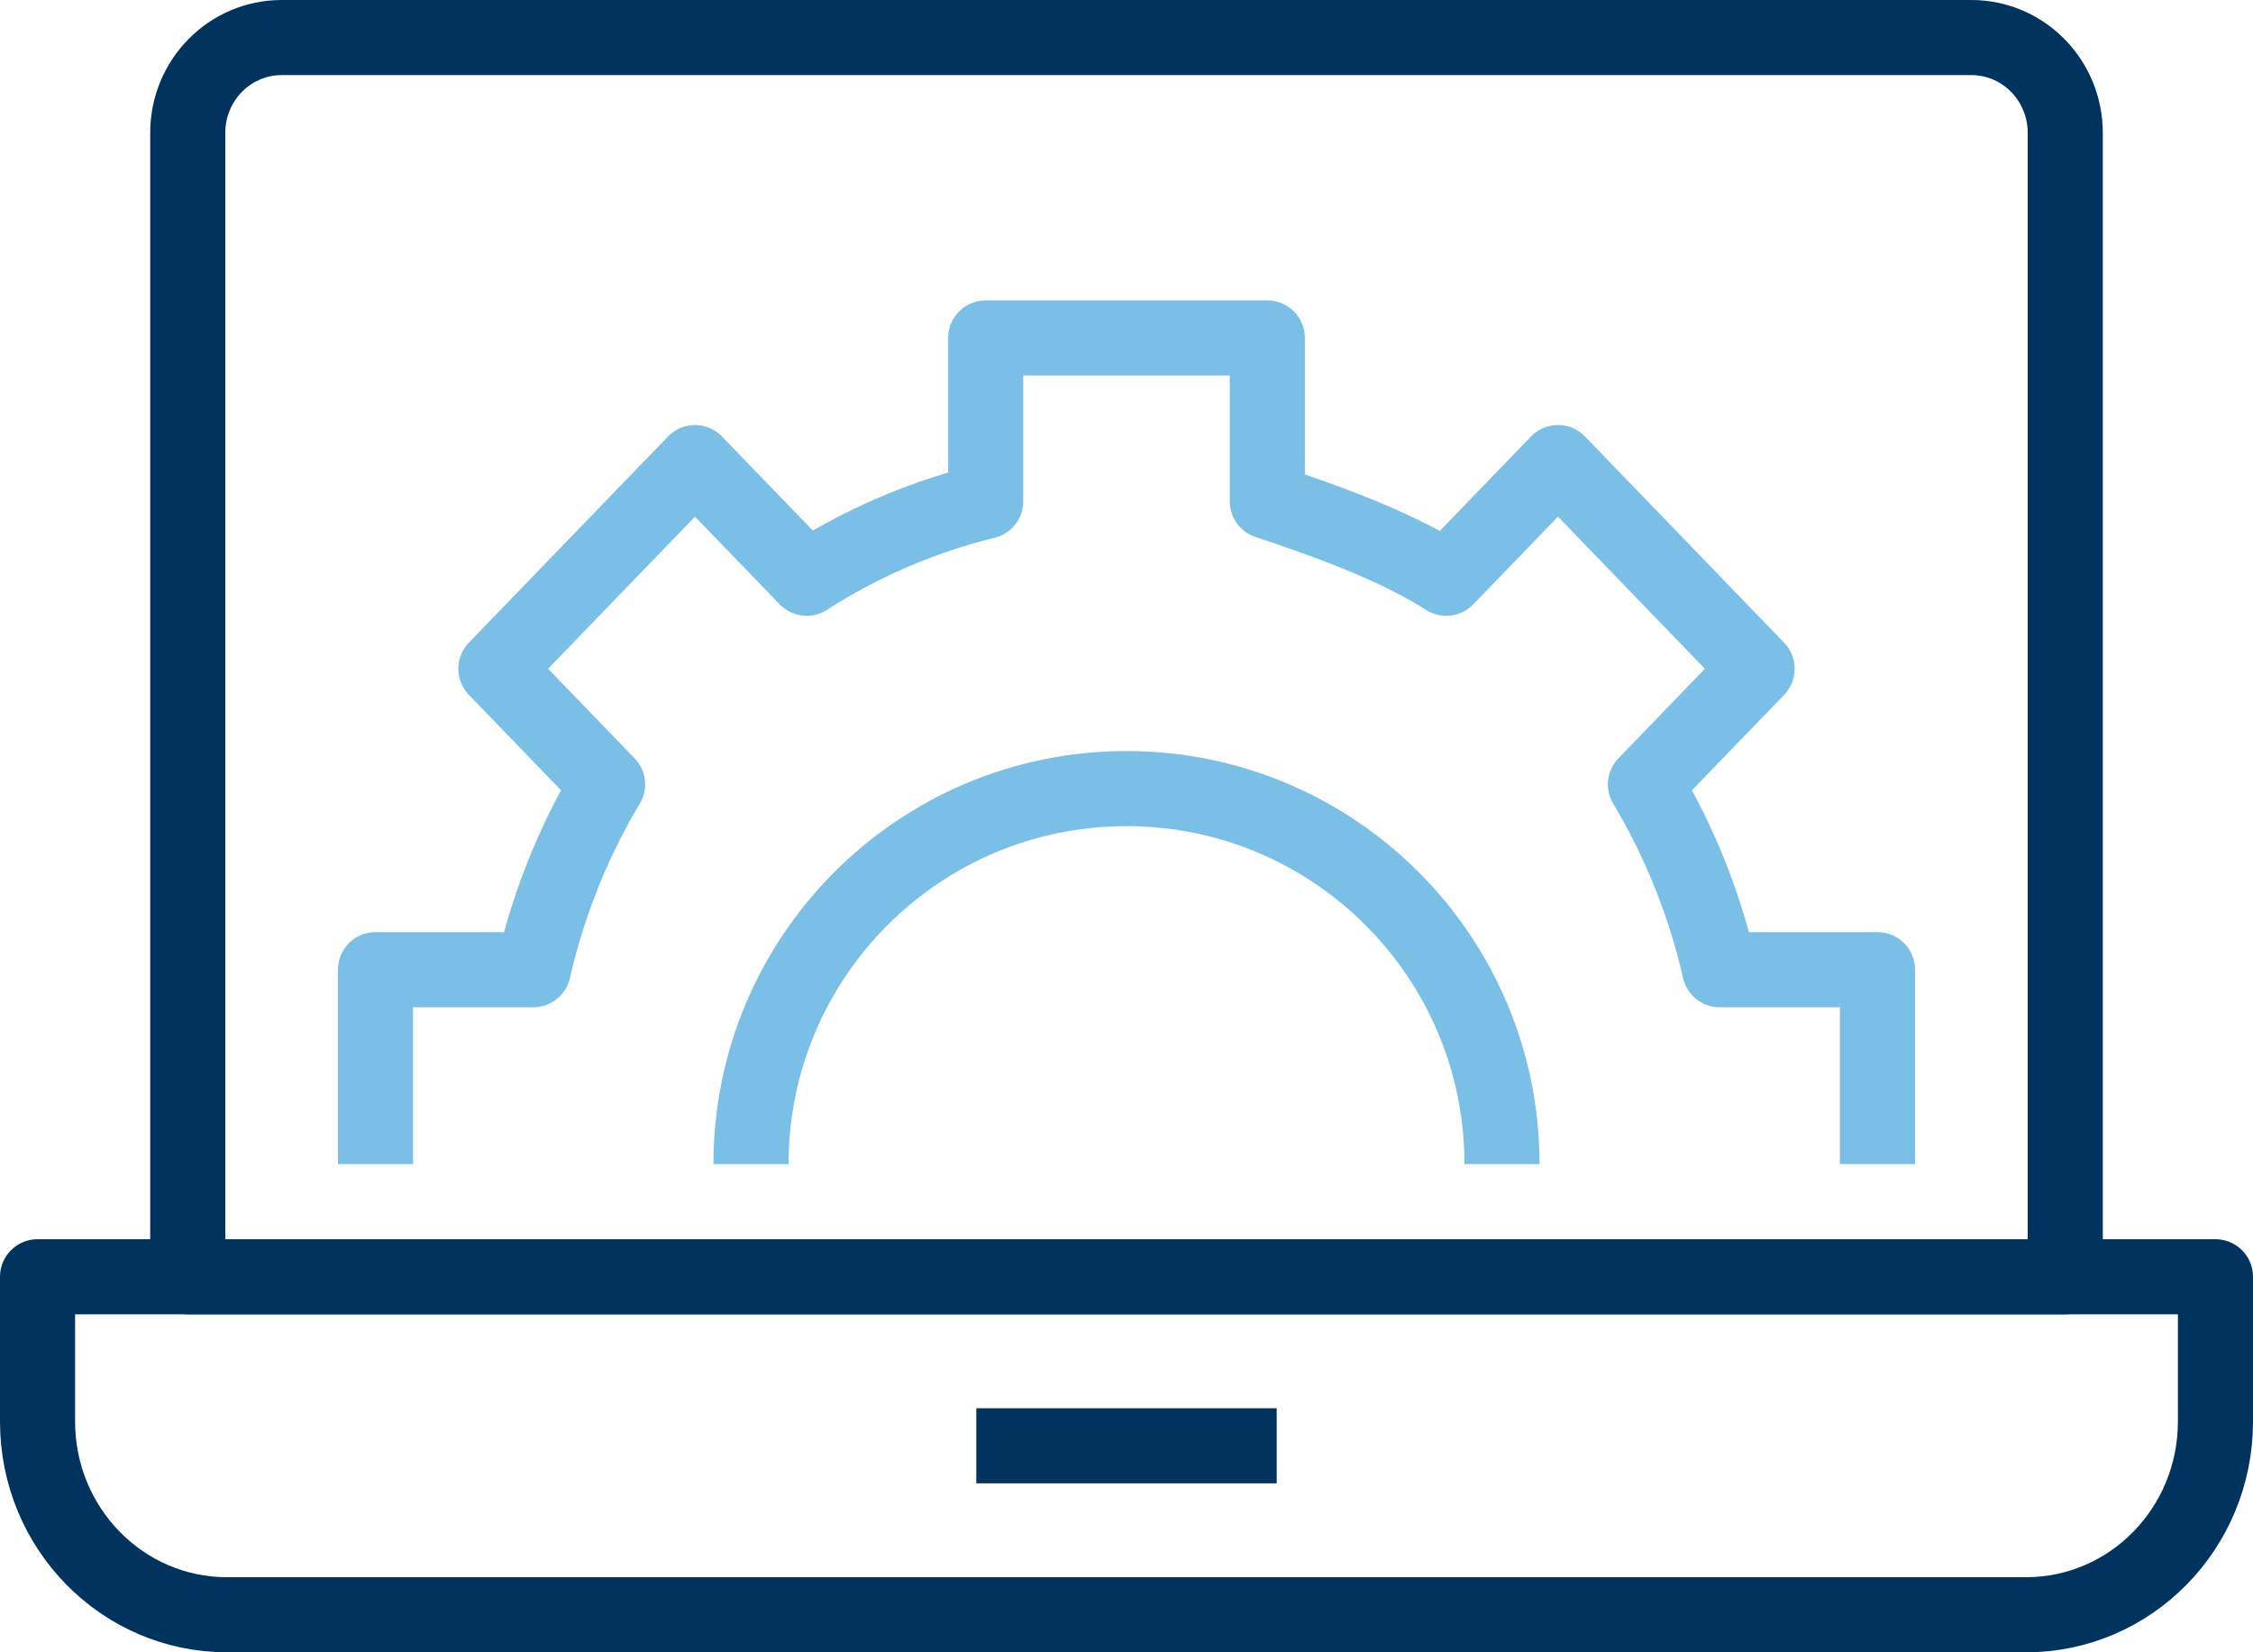
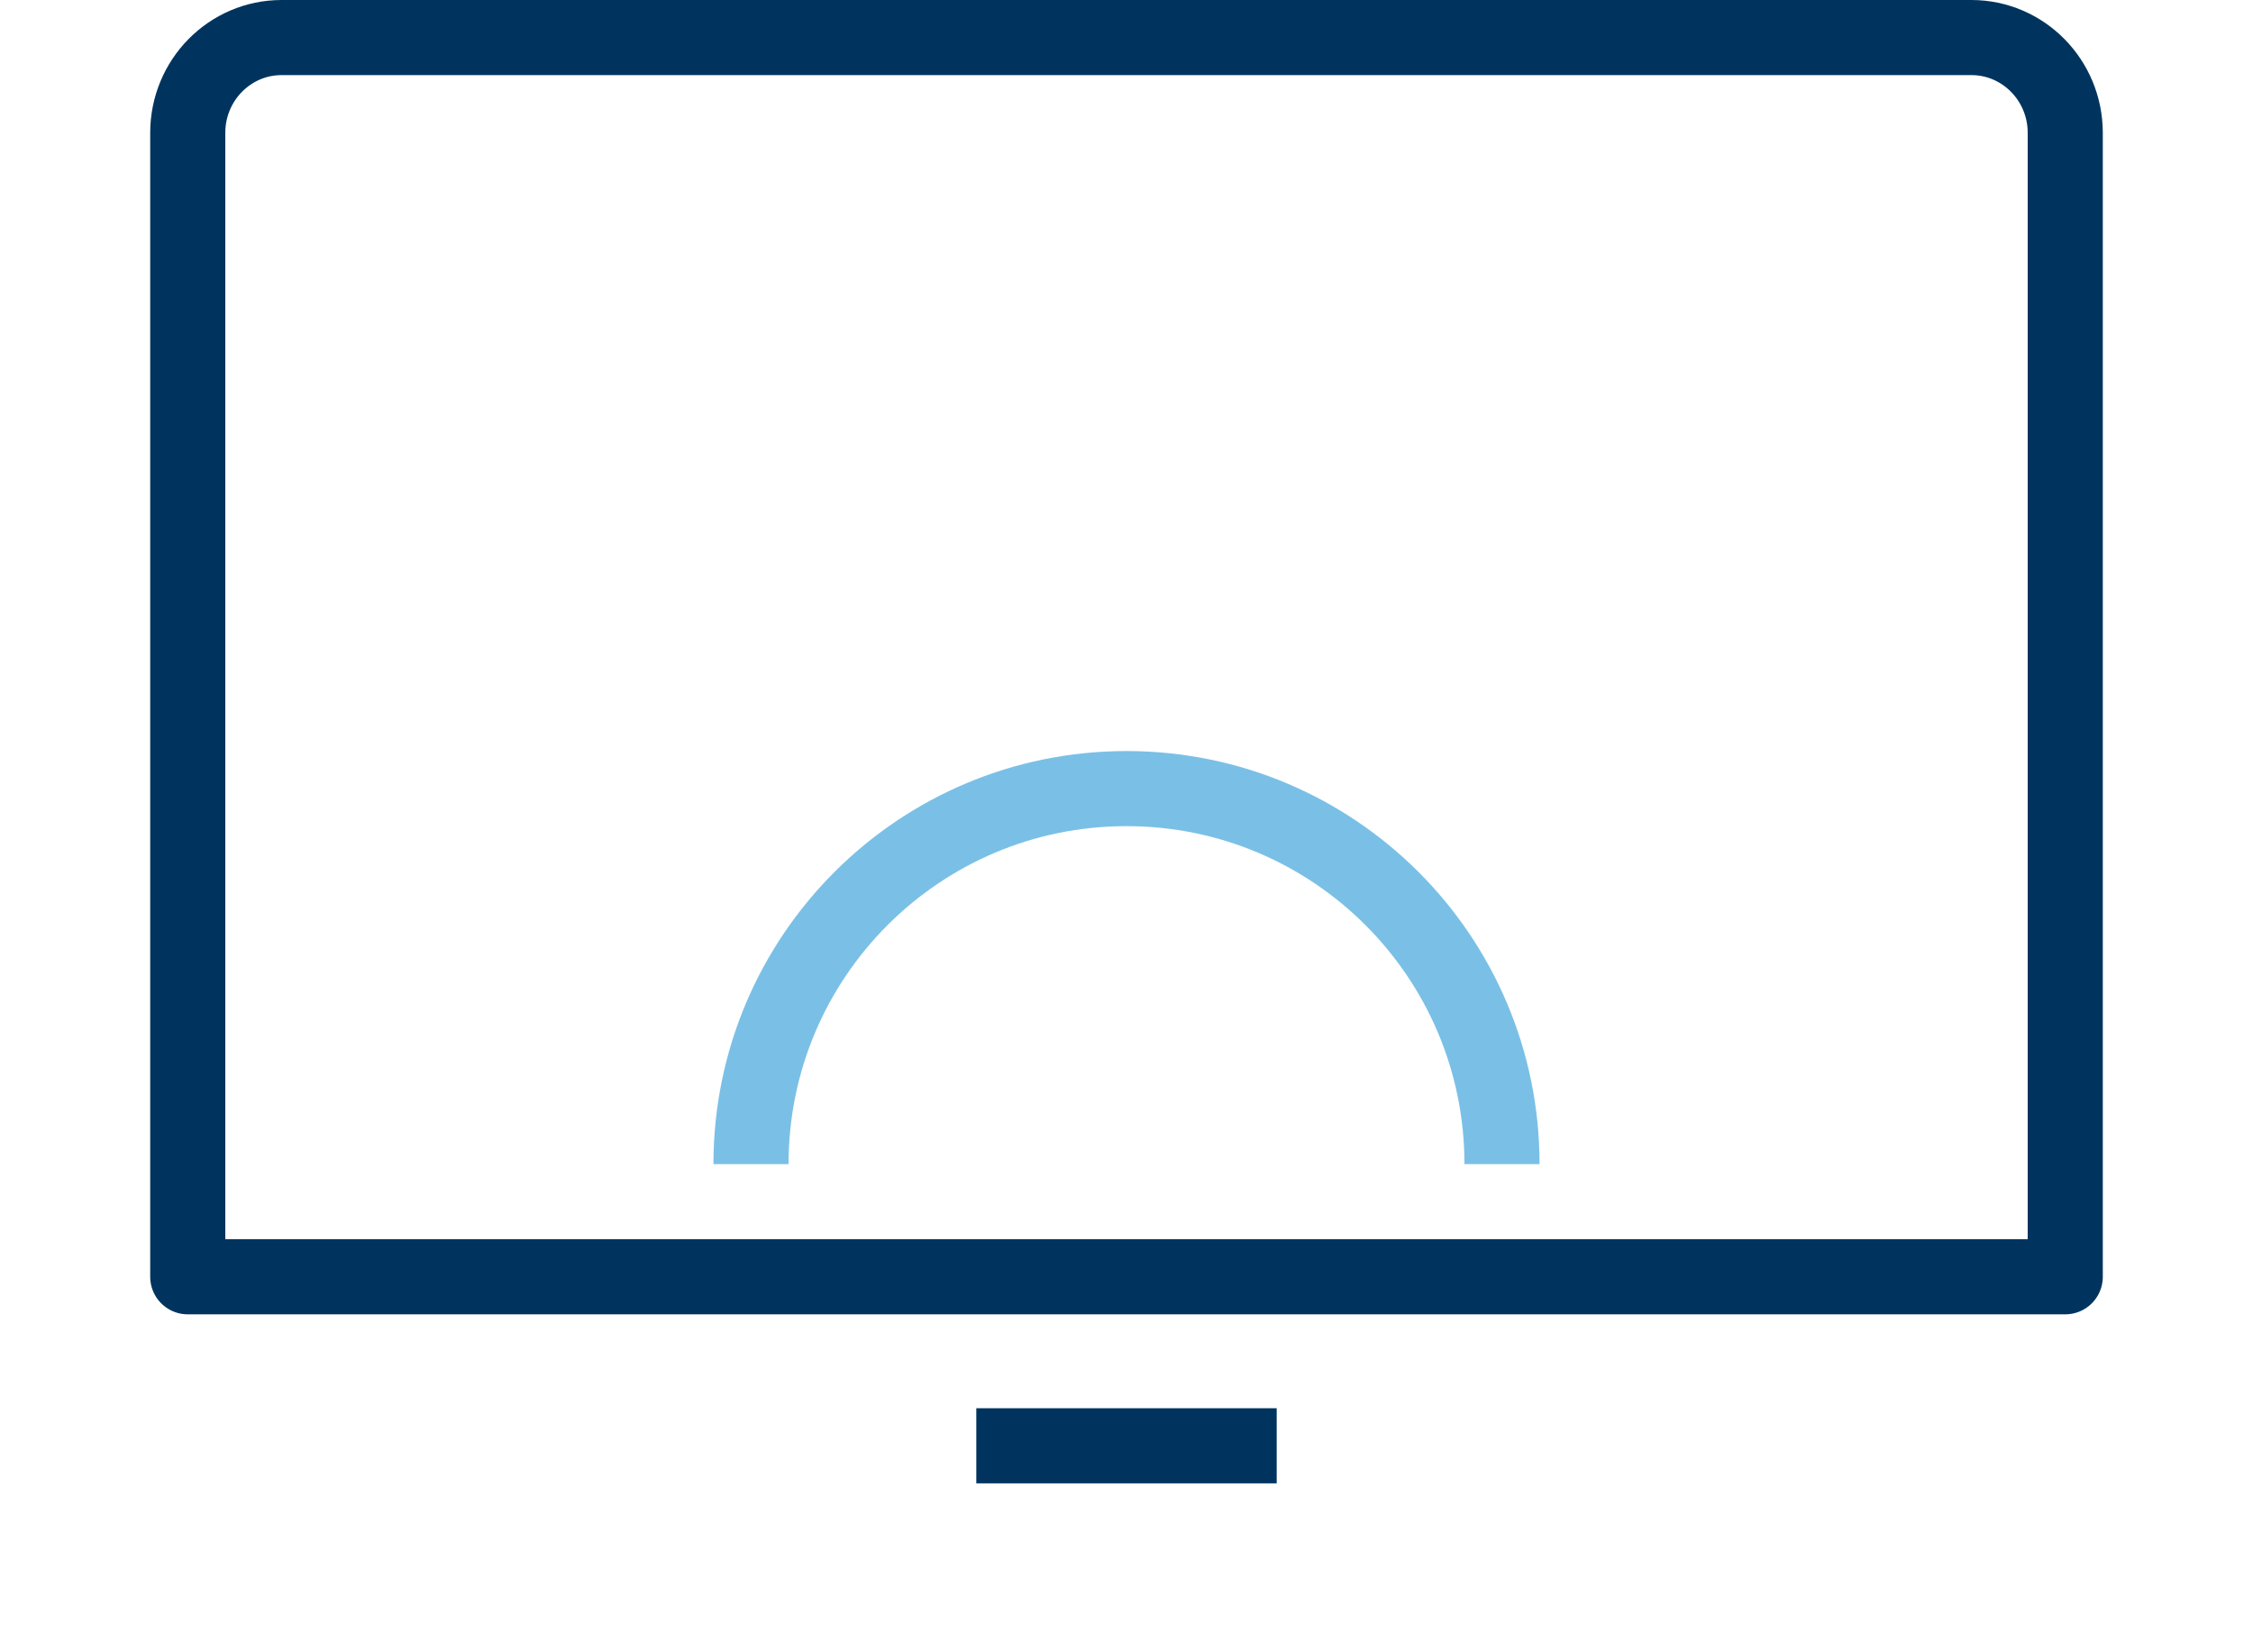
<svg xmlns="http://www.w3.org/2000/svg" width="60" height="44" viewBox="0 0 60 44" fill="none">
-   <path clip-rule="evenodd" d="M53.956 43H6.044C3.258 43 1 40.697 1 37.857V34h58v3.857C59 40.697 56.742 43 53.956 43Z" stroke="#00345E" stroke-width="2" stroke-linejoin="round" />
  <path d="M26 38.5h8" stroke="#00345E" stroke-width="2" stroke-linejoin="round" />
  <path clip-rule="evenodd" d="M55 34H5V3.538C5 2.136 6.119 1 7.5 1h45C53.881 1 55 2.136 55 3.538V34Z" stroke="#00345E" stroke-width="2" stroke-linejoin="round" />
-   <path d="M50 31v-5.177h-4.203a17.042 17.042 0 0 0-1.977-4.935l2.974-3.079-5.303-5.49-2.975 3.08C37.063 14.467 35 13.77 33.75 13.35V9h-7.5v4.35a15.827 15.827 0 0 0-4.767 2.048l-2.974-3.079-5.303 5.49 2.974 3.079a17.035 17.035 0 0 0-1.977 4.935H10V31" stroke="#7AC0E6" stroke-width="2" stroke-linejoin="round" />
  <path d="M40 31c0-5.523-4.477-10-10-10s-10 4.477-10 10" stroke="#7AC0E6" stroke-width="2" stroke-linejoin="round" />
</svg>